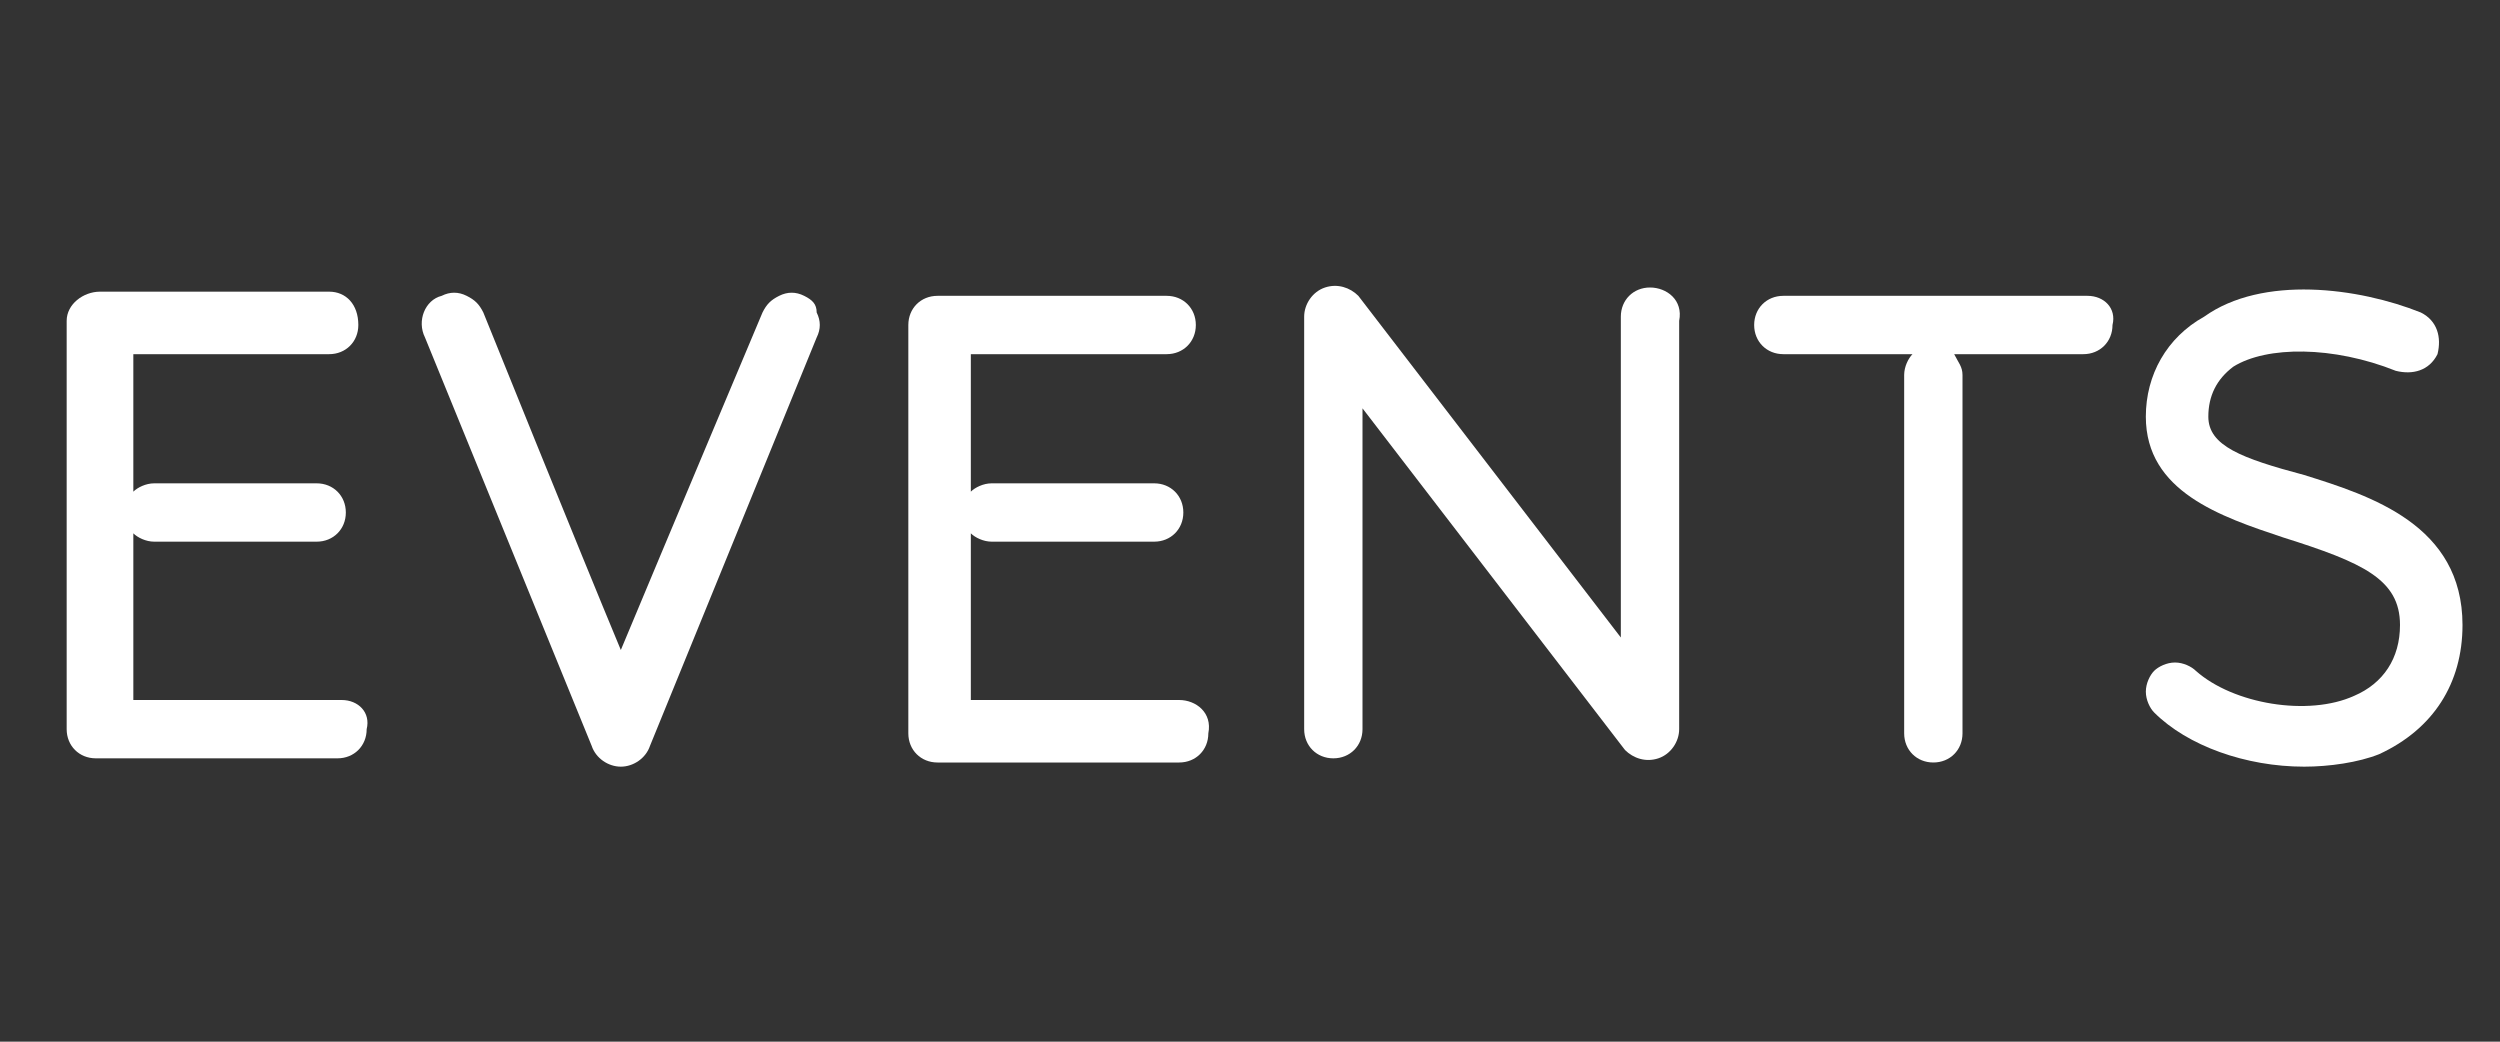
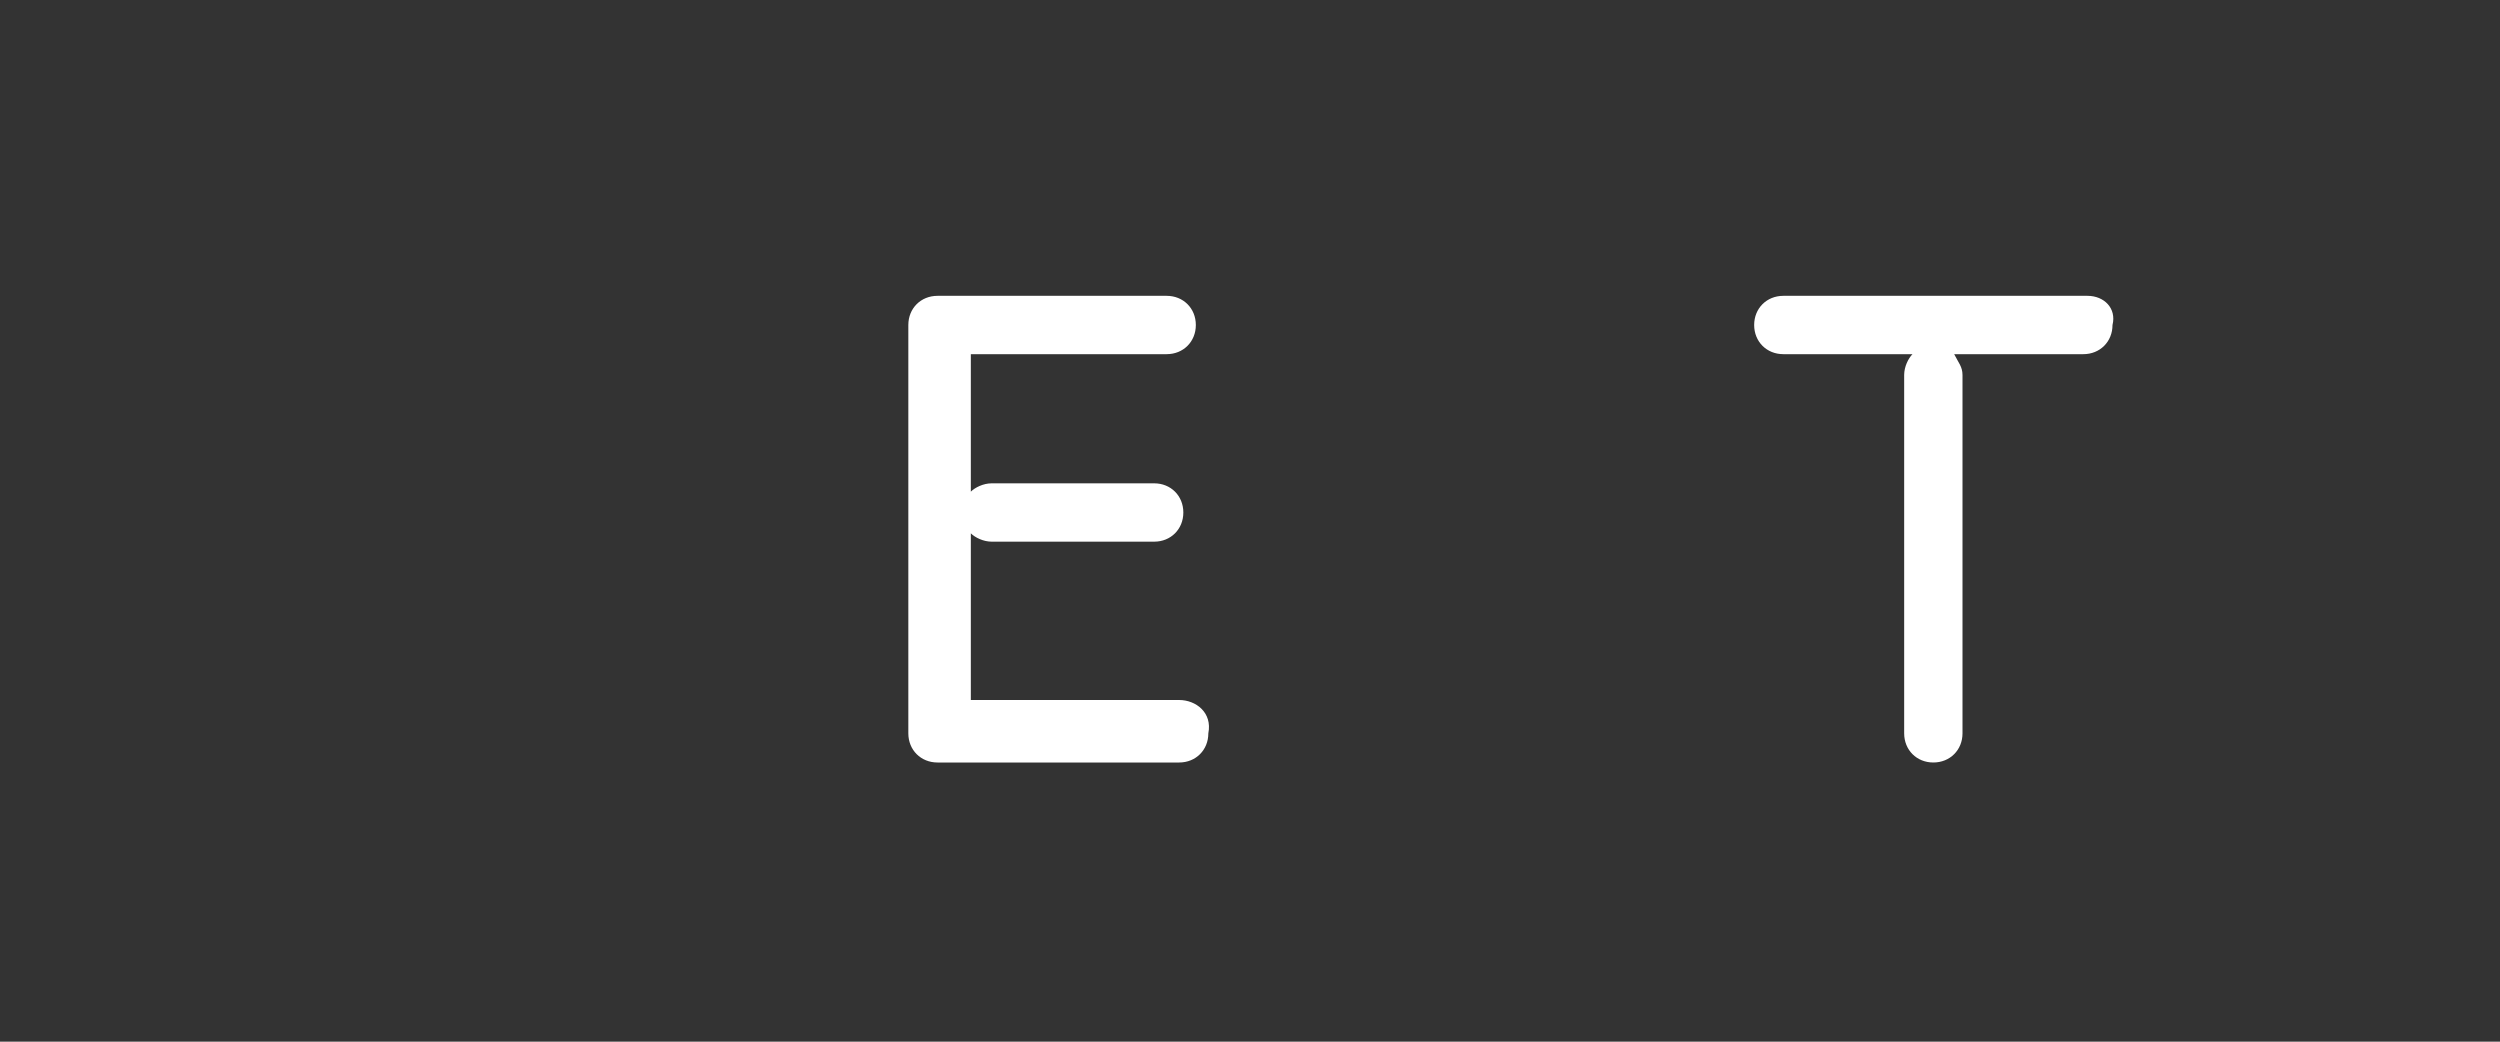
<svg xmlns="http://www.w3.org/2000/svg" version="1.1" id="レイヤー_1" x="0px" y="0px" viewBox="0 0 60 25" style="enable-background:new 0 0 60 25;" xml:space="preserve">
  <rect x="0" y="0" width="60" height="25" fill="#333333" stroke="none" />
  <style type="text/css">
	.st0{fill:#FFFFFF;}
	.st1{fill:none;}
</style>
  <g>
-     <path class="st0" d="M8.2,16.8h-5v-4C3.3,12.9,3.5,13,3.7,13h3.9c0.4,0,0.7-0.3,0.7-0.7S8,11.6,7.6,11.6H3.7   c-0.2,0-0.4,0.1-0.5,0.2V8.5h4.7c0.4,0,0.7-0.3,0.7-0.7C8.6,7.3,8.3,7,7.9,7H2.4C2,7,1.6,7.3,1.6,7.7v9.8c0,0.4,0.3,0.7,0.7,0.7   h5.8c0.4,0,0.7-0.3,0.7-0.7C8.9,17.1,8.6,16.8,8.2,16.8z" />
-     <path class="st0" d="M19.3,7.1c-0.2-0.1-0.4-0.1-0.6,0s-0.3,0.2-0.4,0.4c0,0-2.4,5.7-3.4,8.1c-1-2.4-3.3-8.1-3.3-8.1   c-0.1-0.2-0.2-0.3-0.4-0.4s-0.4-0.1-0.6,0c-0.4,0.1-0.6,0.6-0.4,1l4,9.8c0.1,0.3,0.4,0.5,0.7,0.5s0.6-0.2,0.7-0.5l4-9.8   c0.1-0.2,0.1-0.4,0-0.6C19.6,7.3,19.5,7.2,19.3,7.1z" />
    <path class="st0" d="M28.3,16.8h-5v-4c0.1,0.1,0.3,0.2,0.5,0.2h3.9c0.4,0,0.7-0.3,0.7-0.7s-0.3-0.7-0.7-0.7h-3.9   c-0.2,0-0.4,0.1-0.5,0.2V8.5H28c0.4,0,0.7-0.3,0.7-0.7c0-0.4-0.3-0.7-0.7-0.7h-5.5c-0.4,0-0.7,0.3-0.7,0.7v9.8   c0,0.4,0.3,0.7,0.7,0.7h5.8c0.4,0,0.7-0.3,0.7-0.7C29.1,17.1,28.7,16.8,28.3,16.8z" />
-     <path class="st0" d="M39.6,6.9c-0.4,0-0.7,0.3-0.7,0.7v7.7l-6.3-8.2l0,0c-0.2-0.2-0.5-0.3-0.8-0.2c-0.3,0.1-0.5,0.4-0.5,0.7v9.9   c0,0.4,0.3,0.7,0.7,0.7s0.7-0.3,0.7-0.7V9.8L39,18c0.2,0.2,0.5,0.3,0.8,0.2c0.3-0.1,0.5-0.4,0.5-0.7V7.7C40.4,7.2,40,6.9,39.6,6.9z   " />
    <path class="st0" d="M50.1,7.1h-7.3c-0.4,0-0.7,0.3-0.7,0.7c0,0.4,0.3,0.7,0.7,0.7h3.1c-0.1,0.1-0.2,0.3-0.2,0.5v8.6   c0,0.4,0.3,0.7,0.7,0.7s0.7-0.3,0.7-0.7V9c0-0.2-0.1-0.3-0.2-0.5H50c0.4,0,0.7-0.3,0.7-0.7C50.8,7.4,50.5,7.1,50.1,7.1z" />
-     <path class="st0" d="M55.3,11.4C53.8,11,53,10.7,53,10c0-0.5,0.2-0.9,0.6-1.2c0.8-0.5,2.4-0.5,3.9,0.1c0.4,0.1,0.8,0,1-0.4   c0.1-0.4,0-0.8-0.4-1c-1.5-0.6-3.8-0.9-5.2,0.1C52,8.1,51.5,9,51.5,10c0,1.8,1.8,2.4,3.3,2.9c1.9,0.6,2.8,1,2.8,2.1   c0,0.8-0.4,1.4-1.1,1.7c-1.1,0.5-2.9,0.2-3.8-0.6c-0.1-0.1-0.3-0.2-0.5-0.2l0,0c-0.2,0-0.4,0.1-0.5,0.2s-0.2,0.3-0.2,0.5   s0.1,0.4,0.2,0.5c0.8,0.8,2.2,1.3,3.6,1.3c0.6,0,1.3-0.1,1.8-0.3c1.3-0.6,2-1.7,2-3.1C59.1,12.6,56.9,11.9,55.3,11.4z" />
  </g>
-   <rect class="st1" width="60" height="25" />
</svg>